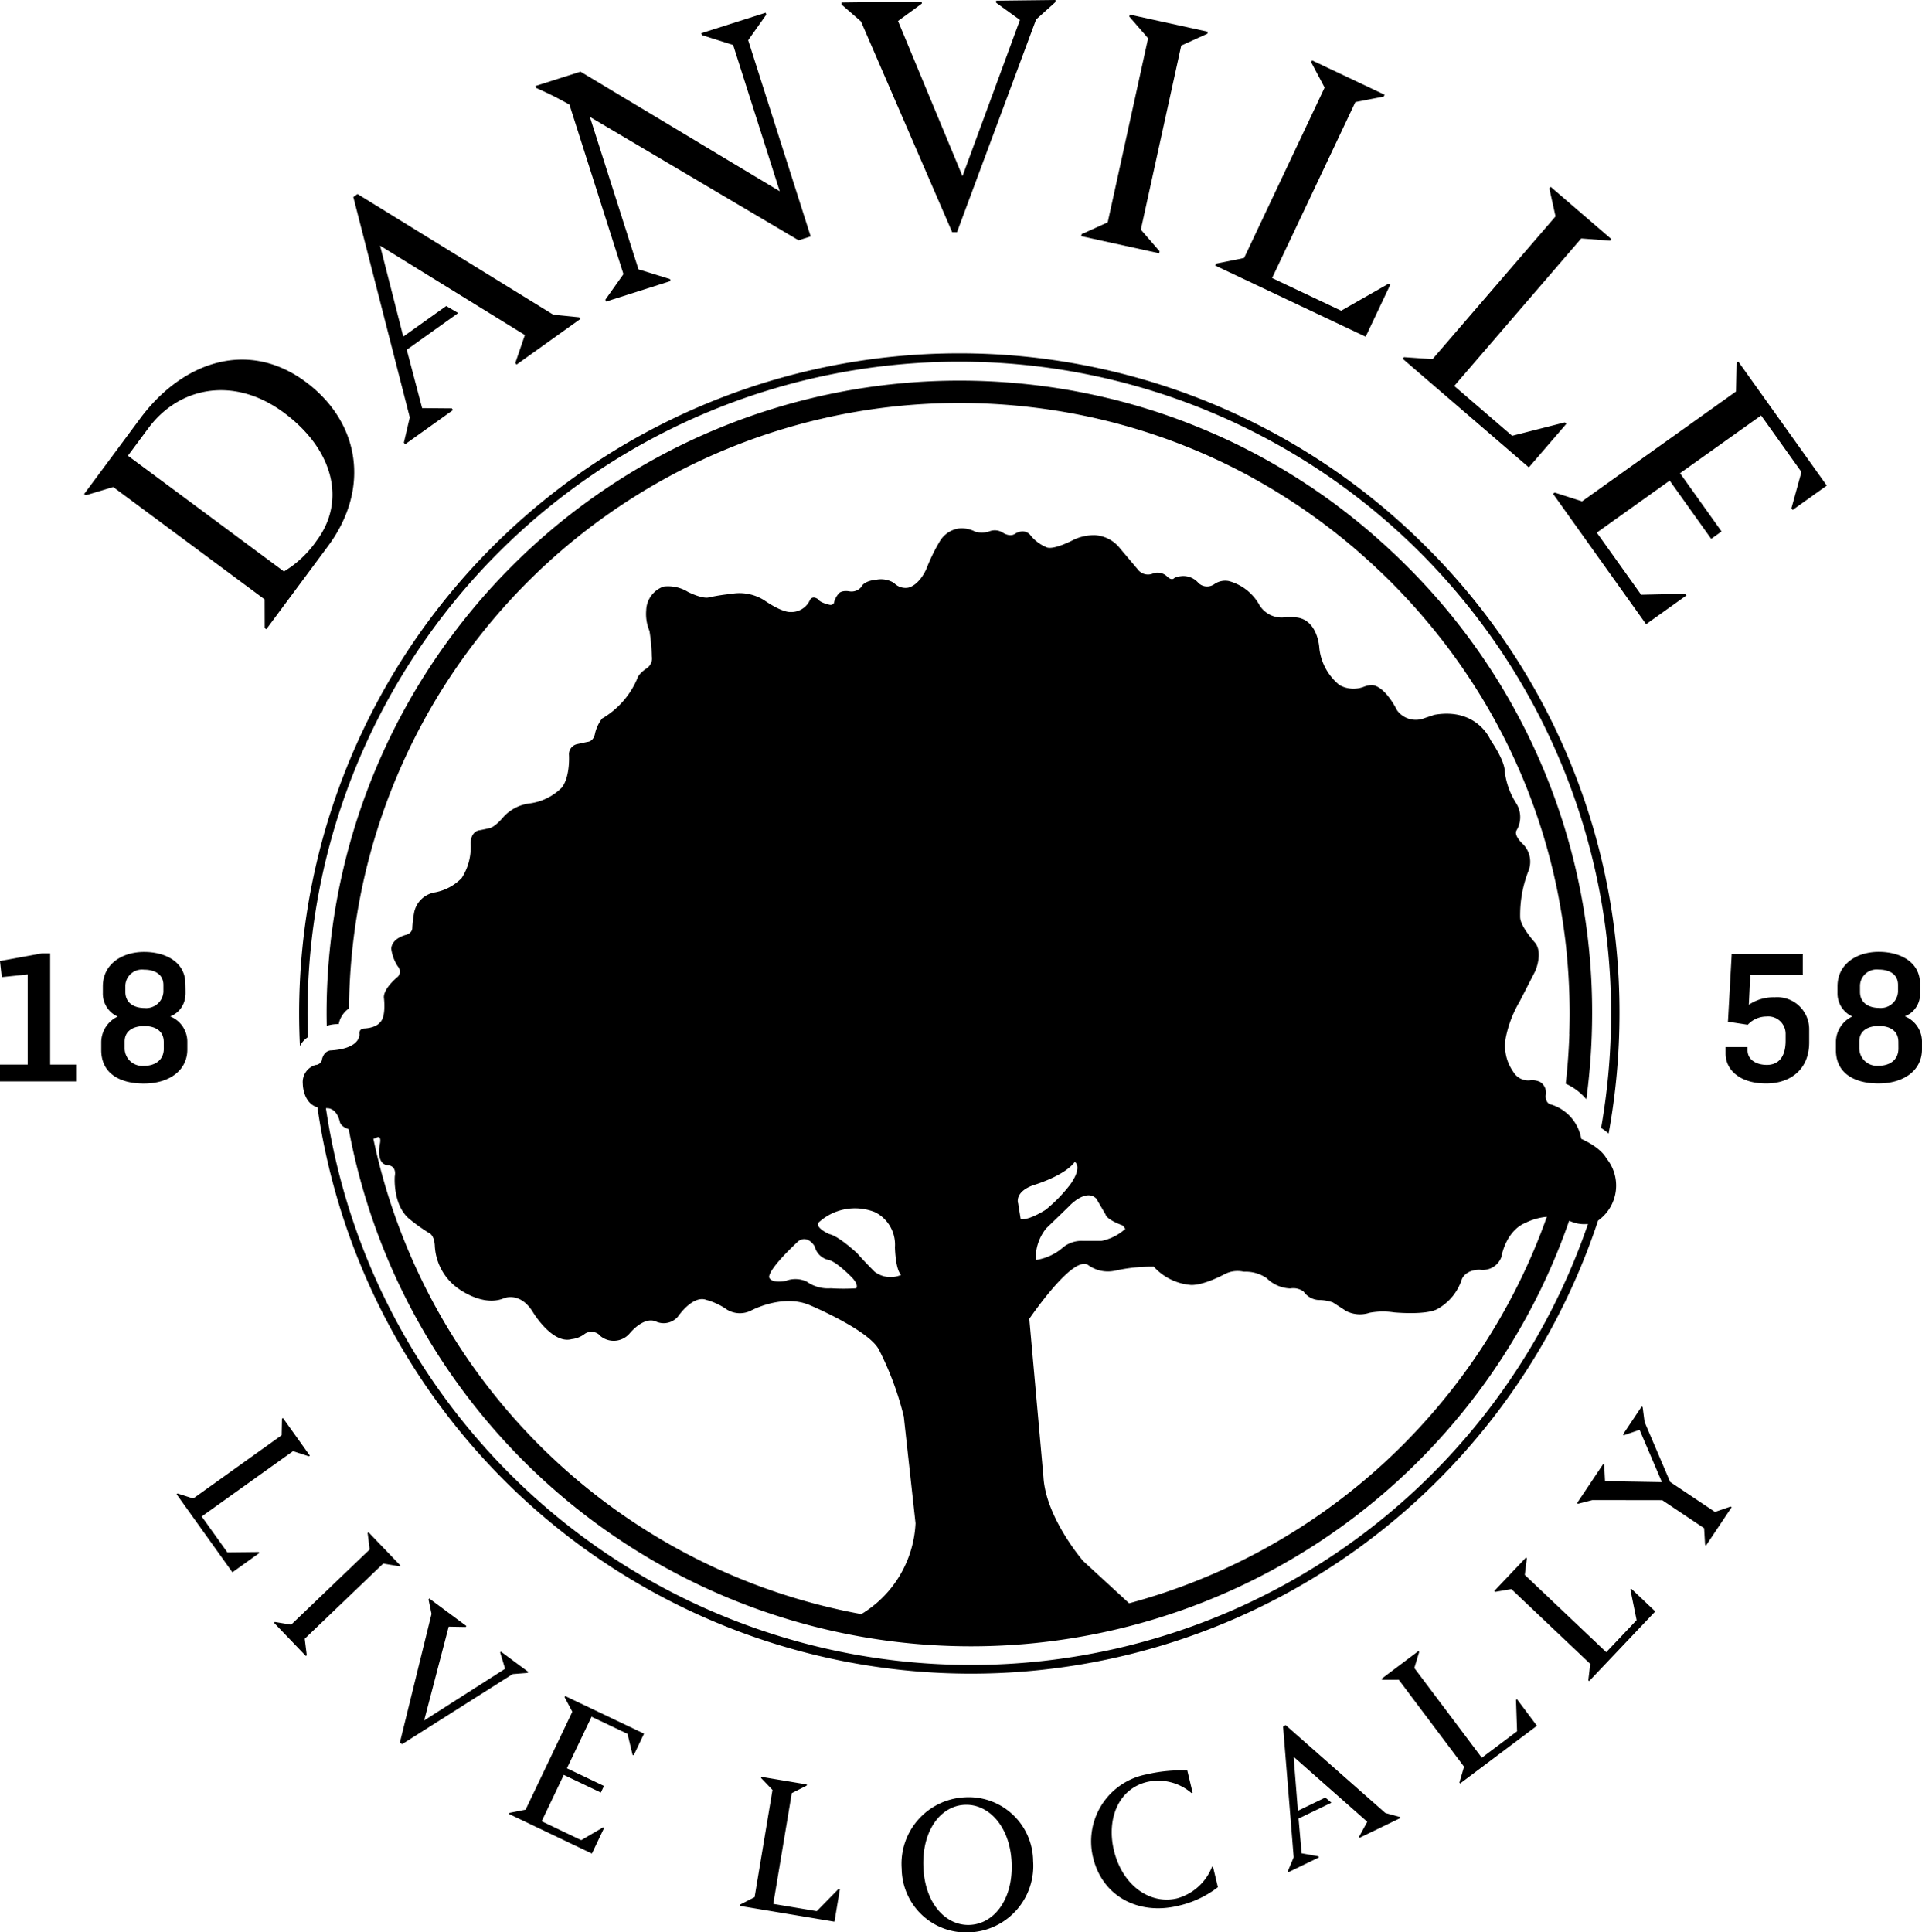
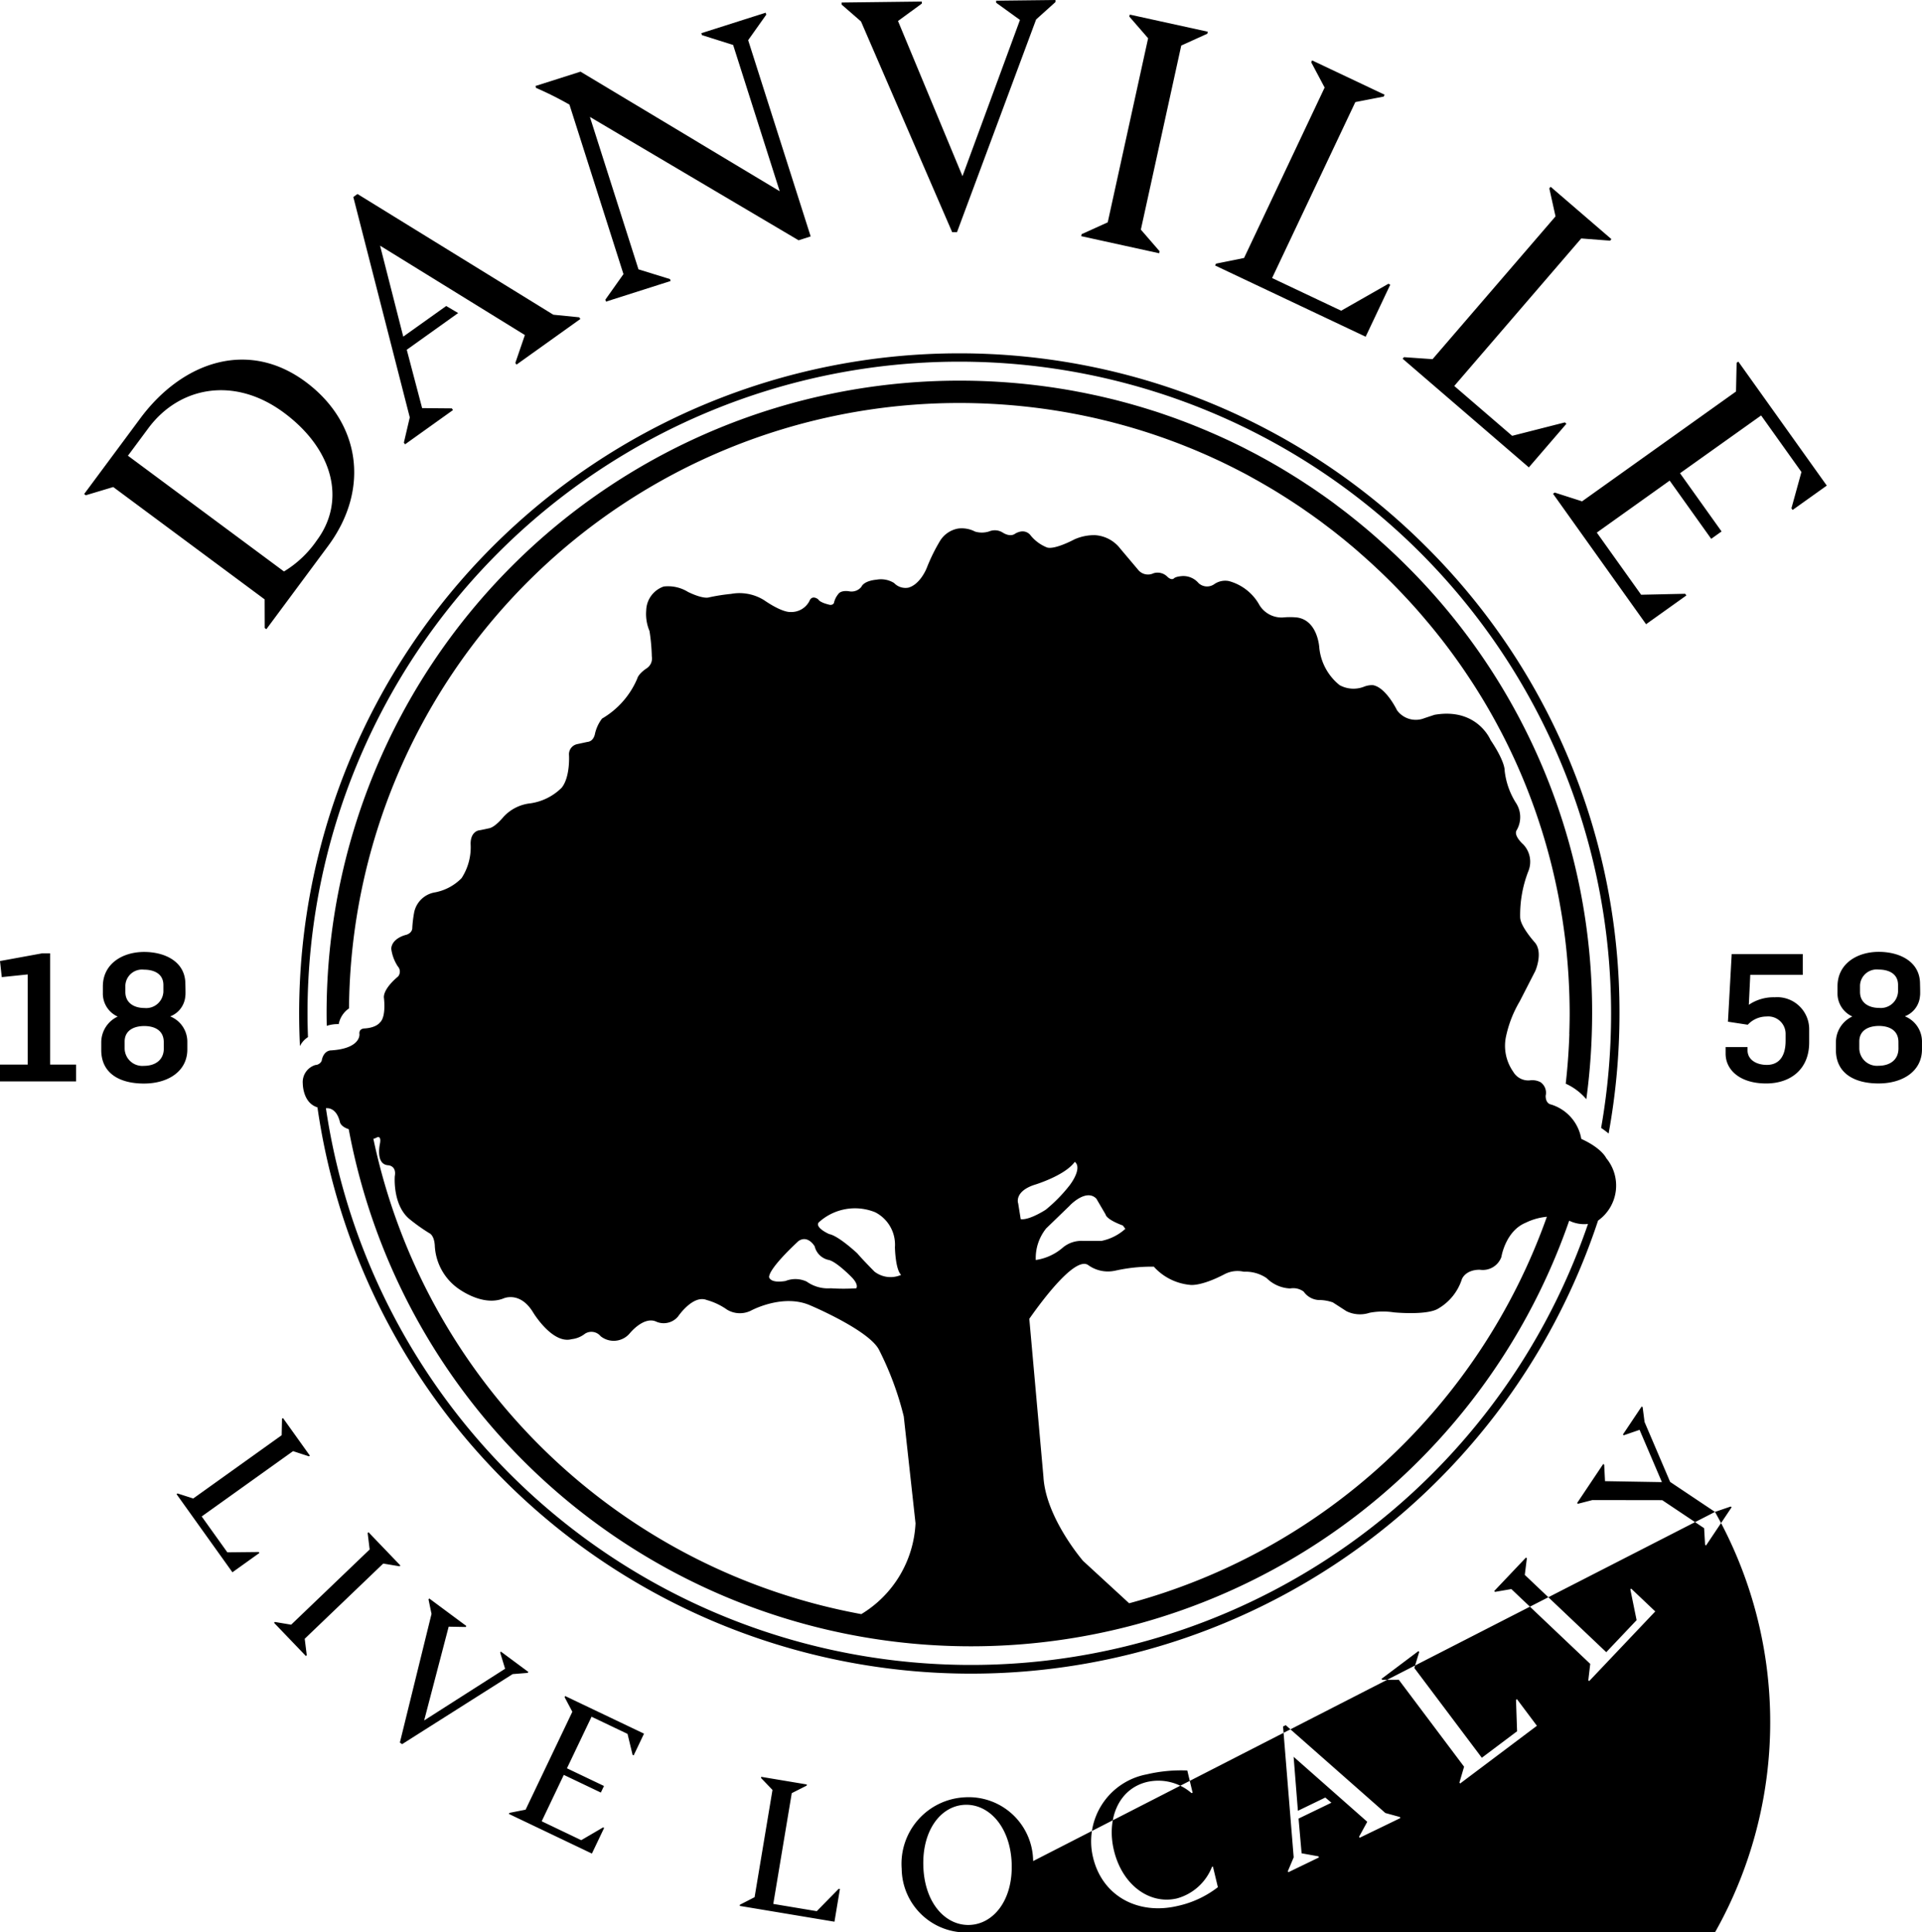
<svg xmlns="http://www.w3.org/2000/svg" id="Footer_Home_page" data-name="Footer Home page" width="198.926" height="200" viewBox="0 0 198.926 200">
-   <path id="Path_3732" data-name="Path 3732" d="M5.192,110.186h2.68v1.737H0v-1.737H2.865v-9.332l-2.681.277L0,99.466l4.343-.793h.849Zm9.705,1.96c-2.587,0-4.417-1.109-4.417-3.456v-.813a2.947,2.947,0,0,1,1.7-2.662,2.605,2.605,0,0,1-1.534-2.457v-.666c0-2.346,2.033-3.566,4.269-3.566,2.18,0,4.27,1.016,4.27,3.308,0,0,.036,1.164,0,1.22a2.449,2.449,0,0,1-1.572,2.144,2.819,2.819,0,0,1,1.775,2.624v.794c0,2.254-1.978,3.53-4.491,3.53m-1.922-9.481c0,1.183.962,1.663,1.978,1.663a1.78,1.78,0,0,0,1.958-1.681v-.7c0-1.183-1-1.589-2.014-1.589a1.728,1.728,0,0,0-1.922,1.625Zm3.974,5.192c0-1.274-1.035-1.663-2.015-1.663-1.035,0-2.033.425-2.033,1.608v.738a1.831,1.831,0,0,0,2,1.775c1.146,0,2.052-.592,2.052-1.792Zm166.79-4.638a4.56,4.56,0,0,0-2.736.776l.149-3.1h5.433V98.746H179.23l-.388,7,2.05.314a2.651,2.651,0,0,1,1.941-.851,1.8,1.8,0,0,1,1.977,1.756v.738c0,1.83-.85,2.513-1.94,2.513s-2-.535-2-1.514v-.333H178.6v.683c0,1.7,1.5,3.086,4.195,3.086,2.477,0,4.454-1.422,4.454-4.249v-1.424a3.315,3.315,0,0,0-3.511-3.253m15.186,4.6v.794c0,2.254-1.978,3.53-4.491,3.53-2.587,0-4.417-1.109-4.417-3.456v-.813a2.947,2.947,0,0,1,1.7-2.662,2.608,2.608,0,0,1-1.534-2.457v-.666c0-2.346,2.033-3.566,4.269-3.566,2.181,0,4.27,1.016,4.27,3.308,0,0,.036,1.164,0,1.22a2.449,2.449,0,0,1-1.571,2.144,2.819,2.819,0,0,1,1.775,2.624m-6.414-5.157c0,1.183.962,1.663,1.978,1.663a1.78,1.78,0,0,0,1.958-1.681v-.7c0-1.183-1-1.589-2.014-1.589a1.728,1.728,0,0,0-1.922,1.625Zm3.974,5.192c0-1.274-1.035-1.663-2.015-1.663-1.035,0-2.033.425-2.033,1.608v.738a1.831,1.831,0,0,0,2,1.775c1.146,0,2.052-.592,2.052-1.792Zm-162.352.876c3.242-.161,3.07-1.687,3.07-1.687-.082-.626.566-.593.566-.593,1.19-.085,1.536-.6,1.536-.6.707-.594.424-2.628.424-2.628,0-.989,1.473-2.148,1.473-2.148a.8.8,0,0,0-.029-1.047,4.346,4.346,0,0,1-.68-1.837c.085-1.13,1.587-1.441,1.587-1.441.651-.227.593-.735.593-.735a12.579,12.579,0,0,1,.2-1.612,2.631,2.631,0,0,1,2.153-2.035,5.206,5.206,0,0,0,2.746-1.47,5.879,5.879,0,0,0,.936-3.561c0-1.272.849-1.384.849-1.384.226-.029,1.1-.227,1.1-.227.624-.141,1.444-1.159,1.444-1.159a4.411,4.411,0,0,1,2.776-1.413,5.733,5.733,0,0,0,3.26-1.622c.905-1.131.753-3.408.753-3.408a1.069,1.069,0,0,1,.849-1.1l1.048-.227c.68-.056.793-.847.793-.847a4.067,4.067,0,0,1,.728-1.566,8.75,8.75,0,0,0,3.641-4.126c.157-.565.976-1.074.976-1.074a1.225,1.225,0,0,0,.537-1.243,20.247,20.247,0,0,0-.238-2.621,4.542,4.542,0,0,1-.341-2.148,2.687,2.687,0,0,1,1.813-2.46,3.918,3.918,0,0,1,2.52.565c1.585.764,2.124.567,2.124.567a19.788,19.788,0,0,1,2.323-.368,4.811,4.811,0,0,1,3.4.637c1.938,1.33,2.714,1.234,2.714,1.234a2.1,2.1,0,0,0,1.987-1.113c.29-.726.92-.193.92-.193.194.338,1.066.532,1.066.532.413.145.558-.146.558-.146a2.2,2.2,0,0,1,.441-.919c.32-.483,1.206-.289,1.206-.289a1.317,1.317,0,0,0,1.188-.46c.315-.678,1.552-.75,1.552-.75a2.573,2.573,0,0,1,1.841.339,1.627,1.627,0,0,0,1.478.482c1.236-.338,1.891-2.007,1.891-2.007a18.7,18.7,0,0,1,1.4-2.854,2.771,2.771,0,0,1,1.866-1.257,2.981,2.981,0,0,1,1.745.314A2.461,2.461,0,0,0,102.382,55a1.529,1.529,0,0,1,1.406.126c.823.508,1.26.12,1.26.12,1.066-.629,1.6.144,1.6.144a4.151,4.151,0,0,0,1.624,1.235c.727.387,2.932-.8,2.932-.8a5.016,5.016,0,0,1,2.133-.435,3.577,3.577,0,0,1,2.616,1.4l1.817,2.153a1.313,1.313,0,0,0,1.623.387,1.422,1.422,0,0,1,1.454.388c.437.386.655.144.655.144.218-.218.944-.242.944-.242a2.08,2.08,0,0,1,1.6.726,1.288,1.288,0,0,0,1.634.111,1.981,1.981,0,0,1,1.5-.318,5.14,5.14,0,0,1,3.085,2.334,2.691,2.691,0,0,0,2.492,1.437,7.174,7.174,0,0,1,1.49,0c2.159.308,2.3,3.129,2.3,3.129a5.681,5.681,0,0,0,2.1,3.872,2.984,2.984,0,0,0,2.544.156,2.28,2.28,0,0,1,.9-.155c1.362.231,2.493,2.59,2.493,2.59a2.4,2.4,0,0,0,2.853.823l1.029-.342c4.422-.769,5.8,2.6,5.8,2.6,1.558,2.312,1.466,3.187,1.466,3.187a7.832,7.832,0,0,0,1.16,3.318,2.683,2.683,0,0,1,.083,2.835c-.359.565.669,1.462.669,1.462a2.6,2.6,0,0,1,.514,2.848,12.476,12.476,0,0,0-.822,4.695c0,.95,1.542,2.642,1.542,2.642.848,1.052.026,2.924.026,2.924l-1.619,3.156a12.018,12.018,0,0,0-1.391,3.524,4.663,4.663,0,0,0,.72,3.745,1.805,1.805,0,0,0,1.7.9,1.851,1.851,0,0,1,1.119.182,1.332,1.332,0,0,1,.541,1.409c0,.843.544.9.544.9a4.517,4.517,0,0,1,3.144,3.565c2.136.969,2.583,1.992,2.583,1.992a4.445,4.445,0,0,1-.846,6.462,68.348,68.348,0,0,1-132.544-11.72c-1.524-.463-1.516-2.44-1.516-2.44a1.848,1.848,0,0,1,1.3-1.941.762.762,0,0,0,.652-.423c.17-1.018.849-1.075.849-1.075m81.274,22.784a3.469,3.469,0,0,1-2.814-.6c-1.353-.838-4.67,3.587-6.067,5.581l1.464,16.371c.244,4.23,4.1,8.686,4.1,8.686l4.77,4.386A63.4,63.4,0,0,0,160.1,125.936a6.306,6.306,0,0,0-2.188.614c-2.106.867-2.52,3.547-2.52,3.547a2.045,2.045,0,0,1-2.232,1.32c-1.528,0-1.86.989-1.86.989a5.44,5.44,0,0,1-2.479,3.052c-1.2.7-4.546.372-4.546.372a7.447,7.447,0,0,0-2.521.041,3.175,3.175,0,0,1-2.4-.165l-1.406-.908a4.369,4.369,0,0,0-1.487-.247,2.036,2.036,0,0,1-1.529-.867,1.807,1.807,0,0,0-1.4-.329,3.666,3.666,0,0,1-2.439-1.072,3.866,3.866,0,0,0-2.356-.66,2.9,2.9,0,0,0-1.983.248c-2.521,1.32-3.595,1.112-3.595,1.112a5.775,5.775,0,0,1-3.678-1.815l-.05-.066a16.934,16.934,0,0,0-4.02.416m-4.675-6.754-2.459,2.377a4.909,4.909,0,0,0-1.076,3.268,5.462,5.462,0,0,0,2.779-1.266,3,3,0,0,1,2.1-.711H114a5.226,5.226,0,0,0,2.473-1.249l-.259-.343c-1.777-.66-1.783-1.138-1.783-1.138l-.96-1.643c-1.055-1.078-2.737.7-2.737.7m-5.358-.246.268,1.67c.9.127,2.586-.976,2.586-.976a15.788,15.788,0,0,0,2.5-2.557c.63-.855,1.1-1.933.512-2.4-1.065,1.464-4.24,2.4-4.24,2.4-2.022.694-1.631,1.871-1.631,1.871m-19.545,3.206c.982.188,2.908,2,2.908,2,.54.639,1.775,1.885,1.775,1.885a2.724,2.724,0,0,0,2.756.339c-.6-.565-.641-2.865-.641-2.865a3.765,3.765,0,0,0-2.04-3.617,5.555,5.555,0,0,0-5.854,1.056c-.4.553,1.1,1.206,1.1,1.206M79.6,132.181s.076.667,1.7.4a2.765,2.765,0,0,1,2.19.062,3.791,3.791,0,0,0,2.492.693,20,20,0,0,0,2.643,0s.3-.355-.49-1.159c0,0-1.624-1.669-2.417-1.783A1.888,1.888,0,0,1,84.32,129s-.68-1.206-1.662-.565c0,0-3.021,2.736-3.06,3.742M38.645,117.872a63.263,63.263,0,0,0,50.5,49.188,11.628,11.628,0,0,0,5.611-9.4L93.539,146.6a32.118,32.118,0,0,0-2.572-6.916c-1.071-2.033-7.073-4.564-7.073-4.564-2.859-1.283-6.18.534-6.18.534a2.577,2.577,0,0,1-2.466-.106,6.8,6.8,0,0,0-2.108-1c-1.428-.57-2.965,1.711-2.965,1.711a1.935,1.935,0,0,1-2.322.5c-1.286-.5-2.68,1.247-2.68,1.247a2.167,2.167,0,0,1-3.013.288,1.225,1.225,0,0,0-1.614-.255,2.715,2.715,0,0,1-1.387.565c-1.983.537-3.965-2.742-3.965-2.742-1.362-2.266-3.071-1.48-3.071-1.48-2.291.923-4.891-1.163-4.891-1.163A5.775,5.775,0,0,1,45,128.873c-.08-1.069-.564-1.24-.564-1.24a18.8,18.8,0,0,1-2.089-1.489c-1.728-1.471-1.487-4.408-1.487-4.408.2-1.1-.68-1.13-.68-1.13-1.36-.085-.85-2.262-.85-2.262.171-.989-.424-.565-.424-.565-.093.035-.181.066-.264.093M33.733,114.7a67.492,67.492,0,0,0,130.624,11.977,3.527,3.527,0,0,1-1.942-.335l-.006,0a65.522,65.522,0,0,1-126.317-9.473c-.853-.274-.911-.74-.911-.74-.38-1.584-1.387-1.429-1.387-1.429l-.061,0M147.6,56.579A68.327,68.327,0,0,0,30.961,104.893q0,1.695.082,3.376a2.353,2.353,0,0,1,.833-.928c-.029-.815-.049-1.629-.049-2.448a67.46,67.46,0,0,1,134.92,0,68.248,68.248,0,0,1-1.032,11.848,8.146,8.146,0,0,1,.775.579,69.046,69.046,0,0,0,1.125-12.427A67.877,67.877,0,0,0,147.6,56.579m14.829,50.435q-.088,2.593-.377,5.146a6.081,6.081,0,0,1,2.132,1.606,66.459,66.459,0,0,0,.6-8.873A65.067,65.067,0,0,0,145.6,58.58q-.544-.544-1.1-1.075l-.368-.345c-.251-.236-.5-.472-.756-.7-.147-.135-.3-.267-.444-.4q-.35-.315-.7-.623-.236-.206-.474-.409c-.232-.2-.465-.394-.7-.589l-.485-.4c-.24-.194-.48-.386-.722-.579-.157-.125-.314-.25-.472-.373-.266-.207-.533-.409-.8-.61-.137-.1-.273-.208-.41-.311-.4-.3-.8-.586-1.205-.872-.108-.076-.218-.15-.327-.226-.3-.211-.608-.422-.913-.627-.172-.115-.345-.227-.518-.34q-.368-.244-.74-.482c-.191-.122-.382-.242-.574-.361q-.348-.217-.7-.432c-.2-.122-.4-.242-.6-.362-.228-.135-.458-.269-.688-.4q-.309-.178-.62-.354c-.229-.128-.46-.255-.691-.381-.209-.113-.418-.229-.629-.34-.237-.126-.475-.248-.713-.37-.206-.106-.412-.215-.619-.32q-.628-.314-1.264-.617c-.227-.107-.456-.211-.686-.317s-.44-.2-.663-.3c-.242-.109-.486-.213-.729-.318-.211-.091-.42-.182-.631-.271-.251-.1-.5-.207-.753-.31q-.309-.125-.617-.247-.385-.152-.774-.3l-.6-.223c-.266-.1-.531-.195-.8-.289-.191-.067-.383-.131-.575-.2-.278-.095-.557-.191-.838-.283-.154-.05-.311-.1-.466-.147q-1.588-.505-3.207-.931c-.157-.041-.313-.083-.47-.123-.3-.077-.608-.15-.914-.223-.176-.041-.352-.085-.529-.125-.3-.07-.6-.136-.905-.2-.179-.039-.359-.078-.539-.113q-.458-.1-.918-.184c-.173-.034-.348-.065-.521-.1-.315-.057-.631-.115-.948-.167-.153-.026-.307-.05-.462-.075-.339-.054-.677-.108-1.018-.157l-.144-.02q-1.323-.189-2.659-.324a66.65,66.65,0,0,0-6.7-.338,65.5,65.5,0,0,0-65.5,65.5c0,.426.008.853.016,1.278a3.568,3.568,0,0,1,1.237-.178,2.569,2.569,0,0,1,.639-1.26,2.6,2.6,0,0,1,.428-.369A63.175,63.175,0,0,1,99.288,41.71a64.2,64.2,0,0,1,6.7.353,63.511,63.511,0,0,1,6.523,1.031l.186.039q.565.121,1.129.255l.228.054c.373.089.746.181,1.116.277l.188.05q2.489.649,4.908,1.5l.074.025c.339.119.676.243,1.014.369l.326.121c.309.116.616.237.924.359l.4.16c.3.12.589.24.882.364.143.06.283.121.424.182.289.125.578.249.864.379l.407.186c.293.135.586.268.877.407.079.038.157.078.236.115q.918.443,1.824.918l.366.19c.243.13.485.263.727.4.181.1.36.2.54.3.227.127.452.258.677.388.193.112.387.223.579.338q.324.191.645.387c.2.123.4.247.6.373s.409.256.611.386.424.274.636.413q.284.187.568.376c.242.163.483.33.723.5.155.108.311.213.464.321q.576.408,1.144.828c.131.1.259.2.389.295.261.2.52.392.777.591.155.12.307.242.46.364.231.184.463.367.692.554.156.128.312.258.468.388.224.186.449.374.671.564q.23.2.458.4c.227.2.453.4.677.6.142.127.285.255.427.384q.366.335.728.677c.117.111.237.22.353.332q.535.511,1.061,1.035.632.632,1.242,1.28c.126.134.249.268.374.4.283.3.565.611.842.92.136.152.271.306.405.458q.408.466.8.936c.12.141.24.281.357.423q.49.589.964,1.191c.046.059.095.117.141.176q.563.719,1.1,1.448c.049.067.1.136.147.2q.455.621.895,1.252l.24.348q.4.586.788,1.179c.071.107.142.216.212.324q.443.688.868,1.386c.023.036.045.071.066.107q.964,1.591,1.827,3.232l.054.1q.4.76.776,1.529c.028.056.054.111.081.166q.389.8.758,1.616l.006.012q1.158,2.569,2.082,5.235a.288.288,0,0,1,.013.033q.3.88.582,1.769.491,1.569.9,3.167.481,1.877.846,3.788c.011.064.023.126.035.19.1.551.2,1.106.289,1.661.016.1.032.2.048.295.092.6.178,1.2.255,1.8,0,.02,0,.04.008.058q.119.949.209,1.9c.01.1.016.192.025.288q.069.763.12,1.528c.013.182.023.363.034.545.026.449.046.9.064,1.348.006.178.014.357.019.536.017.612.029,1.225.029,1.84,0,.48-.01.958-.02,1.437-.007.228-.011.456-.019.685M177.5,156.482l-4.642-3.105-2.646-6.2-.2-1.538-.1-.068-1.946,2.908.1.069,1.629-.56,2.312,5.411-5.888-.1-.087-1.708-.1-.068-2.708,4.048.1.068,1.487-.384,7.229.011,4.336,2.9.1,1.72.1.068,2.649-3.96-.1-.069Zm-70.572,36.128A6.887,6.887,0,0,1,100.381,200a6.672,6.672,0,0,1-7.057-6.58,6.887,6.887,0,0,1,6.526-7.4,6.669,6.669,0,0,1,7.079,6.6m-2.22.245c-.139-3.824-2.376-6.16-4.831-6.07-2.475.091-4.45,2.6-4.312,6.405.14,3.824,2.334,6.12,4.788,6.03s4.494-2.54,4.354-6.365m20.733.352a5.446,5.446,0,0,1-3.615,3.265c-2.785.668-5.659-1.317-6.537-4.979-.777-3.244.474-6.364,3.439-7.073a5.241,5.241,0,0,1,4.59,1.152l.119-.029-.552-2.308a15.556,15.556,0,0,0-4.2.4,7.055,7.055,0,0,0-5.551,8.609c.968,4.039,4.712,5.981,8.791,5a10.412,10.412,0,0,0,4.124-1.932l-.51-2.129Zm-40.907,4.588-4.5-.751,1.913-11.464,1.541-.779.02-.121-4.72-.789-.02.121,1.184,1.235-1.852,11.1-1.52.781-.02.121,9.807,1.636.565-3.389-.121-.02Zm72.372-21.865.11,3.246-3.648,2.742-6.984-9.29.5-1.654-.073-.1-3.825,2.875.073.1,1.712-.006,6.761,9-.481,1.639.072.1,7.947-5.974L157,175.856ZM23.53,160.665l-2.655-3.712,9.455-6.76,1.642.536.1-.071-2.784-3.893-.1.071-.035,1.71L20,155.093l-1.628-.521-.1.071,5.783,8.088,2.794-2-.071-.1Zm119.852,26.979-10.309-9.088-.277.134,1.1,13.546-.605,1.429.054.11,3.169-1.533-.054-.111-1.745-.316-.315-3.593,3.4-1.643-.632-.535-2.836,1.372-.444-5.589,7.621,6.727-.845,1.545.054.111,4.22-2.042-.054-.11ZM38.139,158.585l-.088.085.209,1.7-8.125,7.784-1.686-.282-.088.085,3.3,3.44.088-.085-.211-1.7,8.125-7.784,1.688.282.088-.085Zm130.6,5.917.649,3.182L166.247,171l-8.433-8,.215-1.714-.088-.085-3.293,3.472.088.085,1.687-.29,8.165,7.743-.2,1.7.088.084,6.841-7.213-2.493-2.364ZM54.609,173.144l.074-.1-2.844-2.108-.072.1.511,1.679L43.9,178.066l2.538-9.706,1.76.031.072-.1-3.846-2.853-.072.1.311,1.5-3.275,13.312.229.171,11.443-7.253ZM162.123,43.858l-.162-.14-5.453,1.389-5.994-5.16L163.656,24.68l2.985.23.138-.161-6.289-5.415-.138.161.644,2.9L148.269,37.173l-2.957-.206-.14.161,13.063,11.246ZM41.8,45.816l.123.172,4.962-3.547-.123-.174L43.69,42.24,42.1,36.2l5.32-3.8-1.237-.728L41.737,34.84l-2.4-9.415,14.988,9.253-.989,2.886.125.173,6.606-4.723-.123-.174-2.676-.267L37,20.08l-.432.309L42.412,43.2ZM58.94,10.834l5.588,17.537-1.875,2.646.065.2,6.69-2.132-.064-.2-3.262-1.008L61.054,12.1l21.6,12.77,1.25-.4L77.434,4.159l1.875-2.644-.065-.2-6.657,2.12.065.2L75.88,4.655,80.7,19.794,60.084,7.416,55.421,8.9l.064.2a35.7,35.7,0,0,1,3.455,1.729M89.112,2.218l9.437,21.81.5,0,8.189-22.014,2-1.8,0-.214L103.1.071l0,.212,2.467,1.781-5.951,16.17L92.943,2.174l2.462-1.8,0-.213-8.3.1,0,.212Zm54.78,27.244-.192-.091-4.889,2.788-7.15-3.382,8.616-18.211,2.937-.571L143.3,9.8l-7.5-3.549-.091.192,1.39,2.619L128.761,26.7l-2.906.588-.091.192,15.58,7.37ZM120.02,26.007l-1.942-2.241,4.181-19.053,2.7-1.223.045-.208-8.072-1.771-.045.208L118.83,3.96l-4.181,19.053-2.7,1.222-.045.208,8.072,1.771Zm-108.3,24.4-2.84.852-.171-.126L14.52,43.3c4.311-5.811,11.1-8.237,17.111-3.779,5.612,4.162,6.733,11.044,2.318,17l-6.381,8.6L27.4,65l-.009-2.965Zm1.521-3.241,16.15,11.98a11.043,11.043,0,0,0,3.4-3.218c3.042-4.1,1.724-9.407-3.4-13.21-5.155-3.824-10.846-2.7-14.036,1.6Zm166.5-9.619-.065,2.974L163.744,51.888l-2.832-.908-.174.125,9.63,13.5,4.171-2.976-.123-.174-4.559.1-4.588-6.431,7.541-5.38,4.3,6.026,1.072-.765-4.3-6.026L182.275,43l4.173,5.851-1.036,3.756.125.173,3.534-2.521-9.154-12.832ZM58.437,175.656l.8,1.511L54.4,187.3l-1.675.332-.052.111,8.589,4.1,1.266-2.654-.111-.053-2.259,1.321L56.065,188.5l2.288-4.8,3.834,1.829.325-.682-3.833-1.829,2.547-5.338,3.723,1.775.524,2.174.111.052,1.072-2.249-8.164-3.894Z" fill="#000" />
+   <path id="Path_3732" data-name="Path 3732" d="M5.192,110.186h2.68v1.737H0v-1.737H2.865v-9.332l-2.681.277L0,99.466l4.343-.793h.849Zm9.705,1.96c-2.587,0-4.417-1.109-4.417-3.456v-.813a2.947,2.947,0,0,1,1.7-2.662,2.605,2.605,0,0,1-1.534-2.457v-.666c0-2.346,2.033-3.566,4.269-3.566,2.18,0,4.27,1.016,4.27,3.308,0,0,.036,1.164,0,1.22a2.449,2.449,0,0,1-1.572,2.144,2.819,2.819,0,0,1,1.775,2.624v.794c0,2.254-1.978,3.53-4.491,3.53m-1.922-9.481c0,1.183.962,1.663,1.978,1.663a1.78,1.78,0,0,0,1.958-1.681v-.7c0-1.183-1-1.589-2.014-1.589a1.728,1.728,0,0,0-1.922,1.625Zm3.974,5.192c0-1.274-1.035-1.663-2.015-1.663-1.035,0-2.033.425-2.033,1.608v.738a1.831,1.831,0,0,0,2,1.775c1.146,0,2.052-.592,2.052-1.792Zm166.79-4.638a4.56,4.56,0,0,0-2.736.776l.149-3.1h5.433V98.746H179.23l-.388,7,2.05.314a2.651,2.651,0,0,1,1.941-.851,1.8,1.8,0,0,1,1.977,1.756v.738c0,1.83-.85,2.513-1.94,2.513s-2-.535-2-1.514v-.333H178.6v.683c0,1.7,1.5,3.086,4.195,3.086,2.477,0,4.454-1.422,4.454-4.249v-1.424a3.315,3.315,0,0,0-3.511-3.253m15.186,4.6v.794c0,2.254-1.978,3.53-4.491,3.53-2.587,0-4.417-1.109-4.417-3.456v-.813a2.947,2.947,0,0,1,1.7-2.662,2.608,2.608,0,0,1-1.534-2.457v-.666c0-2.346,2.033-3.566,4.269-3.566,2.181,0,4.27,1.016,4.27,3.308,0,0,.036,1.164,0,1.22a2.449,2.449,0,0,1-1.571,2.144,2.819,2.819,0,0,1,1.775,2.624m-6.414-5.157c0,1.183.962,1.663,1.978,1.663a1.78,1.78,0,0,0,1.958-1.681v-.7c0-1.183-1-1.589-2.014-1.589a1.728,1.728,0,0,0-1.922,1.625Zm3.974,5.192c0-1.274-1.035-1.663-2.015-1.663-1.035,0-2.033.425-2.033,1.608v.738a1.831,1.831,0,0,0,2,1.775c1.146,0,2.052-.592,2.052-1.792Zm-162.352.876c3.242-.161,3.07-1.687,3.07-1.687-.082-.626.566-.593.566-.593,1.19-.085,1.536-.6,1.536-.6.707-.594.424-2.628.424-2.628,0-.989,1.473-2.148,1.473-2.148a.8.8,0,0,0-.029-1.047,4.346,4.346,0,0,1-.68-1.837c.085-1.13,1.587-1.441,1.587-1.441.651-.227.593-.735.593-.735a12.579,12.579,0,0,1,.2-1.612,2.631,2.631,0,0,1,2.153-2.035,5.206,5.206,0,0,0,2.746-1.47,5.879,5.879,0,0,0,.936-3.561c0-1.272.849-1.384.849-1.384.226-.029,1.1-.227,1.1-.227.624-.141,1.444-1.159,1.444-1.159a4.411,4.411,0,0,1,2.776-1.413,5.733,5.733,0,0,0,3.26-1.622c.905-1.131.753-3.408.753-3.408a1.069,1.069,0,0,1,.849-1.1l1.048-.227c.68-.056.793-.847.793-.847a4.067,4.067,0,0,1,.728-1.566,8.75,8.75,0,0,0,3.641-4.126c.157-.565.976-1.074.976-1.074a1.225,1.225,0,0,0,.537-1.243,20.247,20.247,0,0,0-.238-2.621,4.542,4.542,0,0,1-.341-2.148,2.687,2.687,0,0,1,1.813-2.46,3.918,3.918,0,0,1,2.52.565c1.585.764,2.124.567,2.124.567a19.788,19.788,0,0,1,2.323-.368,4.811,4.811,0,0,1,3.4.637c1.938,1.33,2.714,1.234,2.714,1.234a2.1,2.1,0,0,0,1.987-1.113c.29-.726.92-.193.92-.193.194.338,1.066.532,1.066.532.413.145.558-.146.558-.146a2.2,2.2,0,0,1,.441-.919c.32-.483,1.206-.289,1.206-.289a1.317,1.317,0,0,0,1.188-.46c.315-.678,1.552-.75,1.552-.75a2.573,2.573,0,0,1,1.841.339,1.627,1.627,0,0,0,1.478.482c1.236-.338,1.891-2.007,1.891-2.007a18.7,18.7,0,0,1,1.4-2.854,2.771,2.771,0,0,1,1.866-1.257,2.981,2.981,0,0,1,1.745.314A2.461,2.461,0,0,0,102.382,55a1.529,1.529,0,0,1,1.406.126c.823.508,1.26.12,1.26.12,1.066-.629,1.6.144,1.6.144a4.151,4.151,0,0,0,1.624,1.235c.727.387,2.932-.8,2.932-.8a5.016,5.016,0,0,1,2.133-.435,3.577,3.577,0,0,1,2.616,1.4l1.817,2.153a1.313,1.313,0,0,0,1.623.387,1.422,1.422,0,0,1,1.454.388c.437.386.655.144.655.144.218-.218.944-.242.944-.242a2.08,2.08,0,0,1,1.6.726,1.288,1.288,0,0,0,1.634.111,1.981,1.981,0,0,1,1.5-.318,5.14,5.14,0,0,1,3.085,2.334,2.691,2.691,0,0,0,2.492,1.437,7.174,7.174,0,0,1,1.49,0c2.159.308,2.3,3.129,2.3,3.129a5.681,5.681,0,0,0,2.1,3.872,2.984,2.984,0,0,0,2.544.156,2.28,2.28,0,0,1,.9-.155c1.362.231,2.493,2.59,2.493,2.59a2.4,2.4,0,0,0,2.853.823l1.029-.342c4.422-.769,5.8,2.6,5.8,2.6,1.558,2.312,1.466,3.187,1.466,3.187a7.832,7.832,0,0,0,1.16,3.318,2.683,2.683,0,0,1,.083,2.835c-.359.565.669,1.462.669,1.462a2.6,2.6,0,0,1,.514,2.848,12.476,12.476,0,0,0-.822,4.695c0,.95,1.542,2.642,1.542,2.642.848,1.052.026,2.924.026,2.924l-1.619,3.156a12.018,12.018,0,0,0-1.391,3.524,4.663,4.663,0,0,0,.72,3.745,1.805,1.805,0,0,0,1.7.9,1.851,1.851,0,0,1,1.119.182,1.332,1.332,0,0,1,.541,1.409c0,.843.544.9.544.9a4.517,4.517,0,0,1,3.144,3.565c2.136.969,2.583,1.992,2.583,1.992a4.445,4.445,0,0,1-.846,6.462,68.348,68.348,0,0,1-132.544-11.72c-1.524-.463-1.516-2.44-1.516-2.44a1.848,1.848,0,0,1,1.3-1.941.762.762,0,0,0,.652-.423c.17-1.018.849-1.075.849-1.075m81.274,22.784a3.469,3.469,0,0,1-2.814-.6c-1.353-.838-4.67,3.587-6.067,5.581l1.464,16.371c.244,4.23,4.1,8.686,4.1,8.686l4.77,4.386A63.4,63.4,0,0,0,160.1,125.936a6.306,6.306,0,0,0-2.188.614c-2.106.867-2.52,3.547-2.52,3.547a2.045,2.045,0,0,1-2.232,1.32c-1.528,0-1.86.989-1.86.989a5.44,5.44,0,0,1-2.479,3.052c-1.2.7-4.546.372-4.546.372a7.447,7.447,0,0,0-2.521.041,3.175,3.175,0,0,1-2.4-.165l-1.406-.908a4.369,4.369,0,0,0-1.487-.247,2.036,2.036,0,0,1-1.529-.867,1.807,1.807,0,0,0-1.4-.329,3.666,3.666,0,0,1-2.439-1.072,3.866,3.866,0,0,0-2.356-.66,2.9,2.9,0,0,0-1.983.248c-2.521,1.32-3.595,1.112-3.595,1.112a5.775,5.775,0,0,1-3.678-1.815l-.05-.066a16.934,16.934,0,0,0-4.02.416m-4.675-6.754-2.459,2.377a4.909,4.909,0,0,0-1.076,3.268,5.462,5.462,0,0,0,2.779-1.266,3,3,0,0,1,2.1-.711H114a5.226,5.226,0,0,0,2.473-1.249l-.259-.343c-1.777-.66-1.783-1.138-1.783-1.138l-.96-1.643c-1.055-1.078-2.737.7-2.737.7m-5.358-.246.268,1.67c.9.127,2.586-.976,2.586-.976a15.788,15.788,0,0,0,2.5-2.557c.63-.855,1.1-1.933.512-2.4-1.065,1.464-4.24,2.4-4.24,2.4-2.022.694-1.631,1.871-1.631,1.871m-19.545,3.206c.982.188,2.908,2,2.908,2,.54.639,1.775,1.885,1.775,1.885a2.724,2.724,0,0,0,2.756.339c-.6-.565-.641-2.865-.641-2.865a3.765,3.765,0,0,0-2.04-3.617,5.555,5.555,0,0,0-5.854,1.056c-.4.553,1.1,1.206,1.1,1.206M79.6,132.181s.076.667,1.7.4a2.765,2.765,0,0,1,2.19.062,3.791,3.791,0,0,0,2.492.693,20,20,0,0,0,2.643,0s.3-.355-.49-1.159c0,0-1.624-1.669-2.417-1.783A1.888,1.888,0,0,1,84.32,129s-.68-1.206-1.662-.565c0,0-3.021,2.736-3.06,3.742M38.645,117.872a63.263,63.263,0,0,0,50.5,49.188,11.628,11.628,0,0,0,5.611-9.4L93.539,146.6a32.118,32.118,0,0,0-2.572-6.916c-1.071-2.033-7.073-4.564-7.073-4.564-2.859-1.283-6.18.534-6.18.534a2.577,2.577,0,0,1-2.466-.106,6.8,6.8,0,0,0-2.108-1c-1.428-.57-2.965,1.711-2.965,1.711a1.935,1.935,0,0,1-2.322.5c-1.286-.5-2.68,1.247-2.68,1.247a2.167,2.167,0,0,1-3.013.288,1.225,1.225,0,0,0-1.614-.255,2.715,2.715,0,0,1-1.387.565c-1.983.537-3.965-2.742-3.965-2.742-1.362-2.266-3.071-1.48-3.071-1.48-2.291.923-4.891-1.163-4.891-1.163A5.775,5.775,0,0,1,45,128.873c-.08-1.069-.564-1.24-.564-1.24a18.8,18.8,0,0,1-2.089-1.489c-1.728-1.471-1.487-4.408-1.487-4.408.2-1.1-.68-1.13-.68-1.13-1.36-.085-.85-2.262-.85-2.262.171-.989-.424-.565-.424-.565-.093.035-.181.066-.264.093M33.733,114.7a67.492,67.492,0,0,0,130.624,11.977,3.527,3.527,0,0,1-1.942-.335l-.006,0a65.522,65.522,0,0,1-126.317-9.473c-.853-.274-.911-.74-.911-.74-.38-1.584-1.387-1.429-1.387-1.429l-.061,0M147.6,56.579A68.327,68.327,0,0,0,30.961,104.893q0,1.695.082,3.376a2.353,2.353,0,0,1,.833-.928c-.029-.815-.049-1.629-.049-2.448a67.46,67.46,0,0,1,134.92,0,68.248,68.248,0,0,1-1.032,11.848,8.146,8.146,0,0,1,.775.579,69.046,69.046,0,0,0,1.125-12.427A67.877,67.877,0,0,0,147.6,56.579m14.829,50.435q-.088,2.593-.377,5.146a6.081,6.081,0,0,1,2.132,1.606,66.459,66.459,0,0,0,.6-8.873A65.067,65.067,0,0,0,145.6,58.58q-.544-.544-1.1-1.075l-.368-.345c-.251-.236-.5-.472-.756-.7-.147-.135-.3-.267-.444-.4q-.35-.315-.7-.623-.236-.206-.474-.409c-.232-.2-.465-.394-.7-.589l-.485-.4c-.24-.194-.48-.386-.722-.579-.157-.125-.314-.25-.472-.373-.266-.207-.533-.409-.8-.61-.137-.1-.273-.208-.41-.311-.4-.3-.8-.586-1.205-.872-.108-.076-.218-.15-.327-.226-.3-.211-.608-.422-.913-.627-.172-.115-.345-.227-.518-.34q-.368-.244-.74-.482c-.191-.122-.382-.242-.574-.361q-.348-.217-.7-.432c-.2-.122-.4-.242-.6-.362-.228-.135-.458-.269-.688-.4q-.309-.178-.62-.354c-.229-.128-.46-.255-.691-.381-.209-.113-.418-.229-.629-.34-.237-.126-.475-.248-.713-.37-.206-.106-.412-.215-.619-.32q-.628-.314-1.264-.617c-.227-.107-.456-.211-.686-.317s-.44-.2-.663-.3c-.242-.109-.486-.213-.729-.318-.211-.091-.42-.182-.631-.271-.251-.1-.5-.207-.753-.31q-.309-.125-.617-.247-.385-.152-.774-.3l-.6-.223c-.266-.1-.531-.195-.8-.289-.191-.067-.383-.131-.575-.2-.278-.095-.557-.191-.838-.283-.154-.05-.311-.1-.466-.147q-1.588-.505-3.207-.931c-.157-.041-.313-.083-.47-.123-.3-.077-.608-.15-.914-.223-.176-.041-.352-.085-.529-.125-.3-.07-.6-.136-.905-.2-.179-.039-.359-.078-.539-.113q-.458-.1-.918-.184c-.173-.034-.348-.065-.521-.1-.315-.057-.631-.115-.948-.167-.153-.026-.307-.05-.462-.075-.339-.054-.677-.108-1.018-.157l-.144-.02q-1.323-.189-2.659-.324a66.65,66.65,0,0,0-6.7-.338,65.5,65.5,0,0,0-65.5,65.5c0,.426.008.853.016,1.278a3.568,3.568,0,0,1,1.237-.178,2.569,2.569,0,0,1,.639-1.26,2.6,2.6,0,0,1,.428-.369A63.175,63.175,0,0,1,99.288,41.71a64.2,64.2,0,0,1,6.7.353,63.511,63.511,0,0,1,6.523,1.031l.186.039q.565.121,1.129.255l.228.054c.373.089.746.181,1.116.277l.188.05q2.489.649,4.908,1.5l.074.025c.339.119.676.243,1.014.369l.326.121c.309.116.616.237.924.359l.4.16c.3.12.589.24.882.364.143.06.283.121.424.182.289.125.578.249.864.379l.407.186c.293.135.586.268.877.407.079.038.157.078.236.115q.918.443,1.824.918l.366.19c.243.13.485.263.727.4.181.1.36.2.54.3.227.127.452.258.677.388.193.112.387.223.579.338q.324.191.645.387c.2.123.4.247.6.373s.409.256.611.386.424.274.636.413q.284.187.568.376c.242.163.483.33.723.5.155.108.311.213.464.321q.576.408,1.144.828c.131.1.259.2.389.295.261.2.52.392.777.591.155.12.307.242.46.364.231.184.463.367.692.554.156.128.312.258.468.388.224.186.449.374.671.564q.23.2.458.4c.227.2.453.4.677.6.142.127.285.255.427.384q.366.335.728.677c.117.111.237.22.353.332q.535.511,1.061,1.035.632.632,1.242,1.28c.126.134.249.268.374.4.283.3.565.611.842.92.136.152.271.306.405.458q.408.466.8.936c.12.141.24.281.357.423q.49.589.964,1.191c.046.059.095.117.141.176q.563.719,1.1,1.448c.049.067.1.136.147.2q.455.621.895,1.252l.24.348q.4.586.788,1.179c.071.107.142.216.212.324q.443.688.868,1.386c.023.036.045.071.066.107q.964,1.591,1.827,3.232l.054.1q.4.76.776,1.529c.028.056.054.111.081.166q.389.8.758,1.616l.006.012q1.158,2.569,2.082,5.235a.288.288,0,0,1,.013.033q.3.88.582,1.769.491,1.569.9,3.167.481,1.877.846,3.788c.011.064.023.126.035.19.1.551.2,1.106.289,1.661.016.1.032.2.048.295.092.6.178,1.2.255,1.8,0,.02,0,.04.008.058q.119.949.209,1.9c.01.1.016.192.025.288q.069.763.12,1.528c.013.182.023.363.034.545.026.449.046.9.064,1.348.006.178.014.357.019.536.017.612.029,1.225.029,1.84,0,.48-.01.958-.02,1.437-.007.228-.011.456-.019.685M177.5,156.482l-4.642-3.105-2.646-6.2-.2-1.538-.1-.068-1.946,2.908.1.069,1.629-.56,2.312,5.411-5.888-.1-.087-1.708-.1-.068-2.708,4.048.1.068,1.487-.384,7.229.011,4.336,2.9.1,1.72.1.068,2.649-3.96-.1-.069ZA6.887,6.887,0,0,1,100.381,200a6.672,6.672,0,0,1-7.057-6.58,6.887,6.887,0,0,1,6.526-7.4,6.669,6.669,0,0,1,7.079,6.6m-2.22.245c-.139-3.824-2.376-6.16-4.831-6.07-2.475.091-4.45,2.6-4.312,6.405.14,3.824,2.334,6.12,4.788,6.03s4.494-2.54,4.354-6.365m20.733.352a5.446,5.446,0,0,1-3.615,3.265c-2.785.668-5.659-1.317-6.537-4.979-.777-3.244.474-6.364,3.439-7.073a5.241,5.241,0,0,1,4.59,1.152l.119-.029-.552-2.308a15.556,15.556,0,0,0-4.2.4,7.055,7.055,0,0,0-5.551,8.609c.968,4.039,4.712,5.981,8.791,5a10.412,10.412,0,0,0,4.124-1.932l-.51-2.129Zm-40.907,4.588-4.5-.751,1.913-11.464,1.541-.779.02-.121-4.72-.789-.02.121,1.184,1.235-1.852,11.1-1.52.781-.02.121,9.807,1.636.565-3.389-.121-.02Zm72.372-21.865.11,3.246-3.648,2.742-6.984-9.29.5-1.654-.073-.1-3.825,2.875.073.1,1.712-.006,6.761,9-.481,1.639.072.1,7.947-5.974L157,175.856ZM23.53,160.665l-2.655-3.712,9.455-6.76,1.642.536.1-.071-2.784-3.893-.1.071-.035,1.71L20,155.093l-1.628-.521-.1.071,5.783,8.088,2.794-2-.071-.1Zm119.852,26.979-10.309-9.088-.277.134,1.1,13.546-.605,1.429.054.11,3.169-1.533-.054-.111-1.745-.316-.315-3.593,3.4-1.643-.632-.535-2.836,1.372-.444-5.589,7.621,6.727-.845,1.545.054.111,4.22-2.042-.054-.11ZM38.139,158.585l-.088.085.209,1.7-8.125,7.784-1.686-.282-.088.085,3.3,3.44.088-.085-.211-1.7,8.125-7.784,1.688.282.088-.085Zm130.6,5.917.649,3.182L166.247,171l-8.433-8,.215-1.714-.088-.085-3.293,3.472.088.085,1.687-.29,8.165,7.743-.2,1.7.088.084,6.841-7.213-2.493-2.364ZM54.609,173.144l.074-.1-2.844-2.108-.072.1.511,1.679L43.9,178.066l2.538-9.706,1.76.031.072-.1-3.846-2.853-.072.1.311,1.5-3.275,13.312.229.171,11.443-7.253ZM162.123,43.858l-.162-.14-5.453,1.389-5.994-5.16L163.656,24.68l2.985.23.138-.161-6.289-5.415-.138.161.644,2.9L148.269,37.173l-2.957-.206-.14.161,13.063,11.246ZM41.8,45.816l.123.172,4.962-3.547-.123-.174L43.69,42.24,42.1,36.2l5.32-3.8-1.237-.728L41.737,34.84l-2.4-9.415,14.988,9.253-.989,2.886.125.173,6.606-4.723-.123-.174-2.676-.267L37,20.08l-.432.309L42.412,43.2ZM58.94,10.834l5.588,17.537-1.875,2.646.065.2,6.69-2.132-.064-.2-3.262-1.008L61.054,12.1l21.6,12.77,1.25-.4L77.434,4.159l1.875-2.644-.065-.2-6.657,2.12.065.2L75.88,4.655,80.7,19.794,60.084,7.416,55.421,8.9l.064.2a35.7,35.7,0,0,1,3.455,1.729M89.112,2.218l9.437,21.81.5,0,8.189-22.014,2-1.8,0-.214L103.1.071l0,.212,2.467,1.781-5.951,16.17L92.943,2.174l2.462-1.8,0-.213-8.3.1,0,.212Zm54.78,27.244-.192-.091-4.889,2.788-7.15-3.382,8.616-18.211,2.937-.571L143.3,9.8l-7.5-3.549-.091.192,1.39,2.619L128.761,26.7l-2.906.588-.091.192,15.58,7.37ZM120.02,26.007l-1.942-2.241,4.181-19.053,2.7-1.223.045-.208-8.072-1.771-.045.208L118.83,3.96l-4.181,19.053-2.7,1.222-.045.208,8.072,1.771Zm-108.3,24.4-2.84.852-.171-.126L14.52,43.3c4.311-5.811,11.1-8.237,17.111-3.779,5.612,4.162,6.733,11.044,2.318,17l-6.381,8.6L27.4,65l-.009-2.965Zm1.521-3.241,16.15,11.98a11.043,11.043,0,0,0,3.4-3.218c3.042-4.1,1.724-9.407-3.4-13.21-5.155-3.824-10.846-2.7-14.036,1.6Zm166.5-9.619-.065,2.974L163.744,51.888l-2.832-.908-.174.125,9.63,13.5,4.171-2.976-.123-.174-4.559.1-4.588-6.431,7.541-5.38,4.3,6.026,1.072-.765-4.3-6.026L182.275,43l4.173,5.851-1.036,3.756.125.173,3.534-2.521-9.154-12.832ZM58.437,175.656l.8,1.511L54.4,187.3l-1.675.332-.052.111,8.589,4.1,1.266-2.654-.111-.053-2.259,1.321L56.065,188.5l2.288-4.8,3.834,1.829.325-.682-3.833-1.829,2.547-5.338,3.723,1.775.524,2.174.111.052,1.072-2.249-8.164-3.894Z" fill="#000" />
</svg>